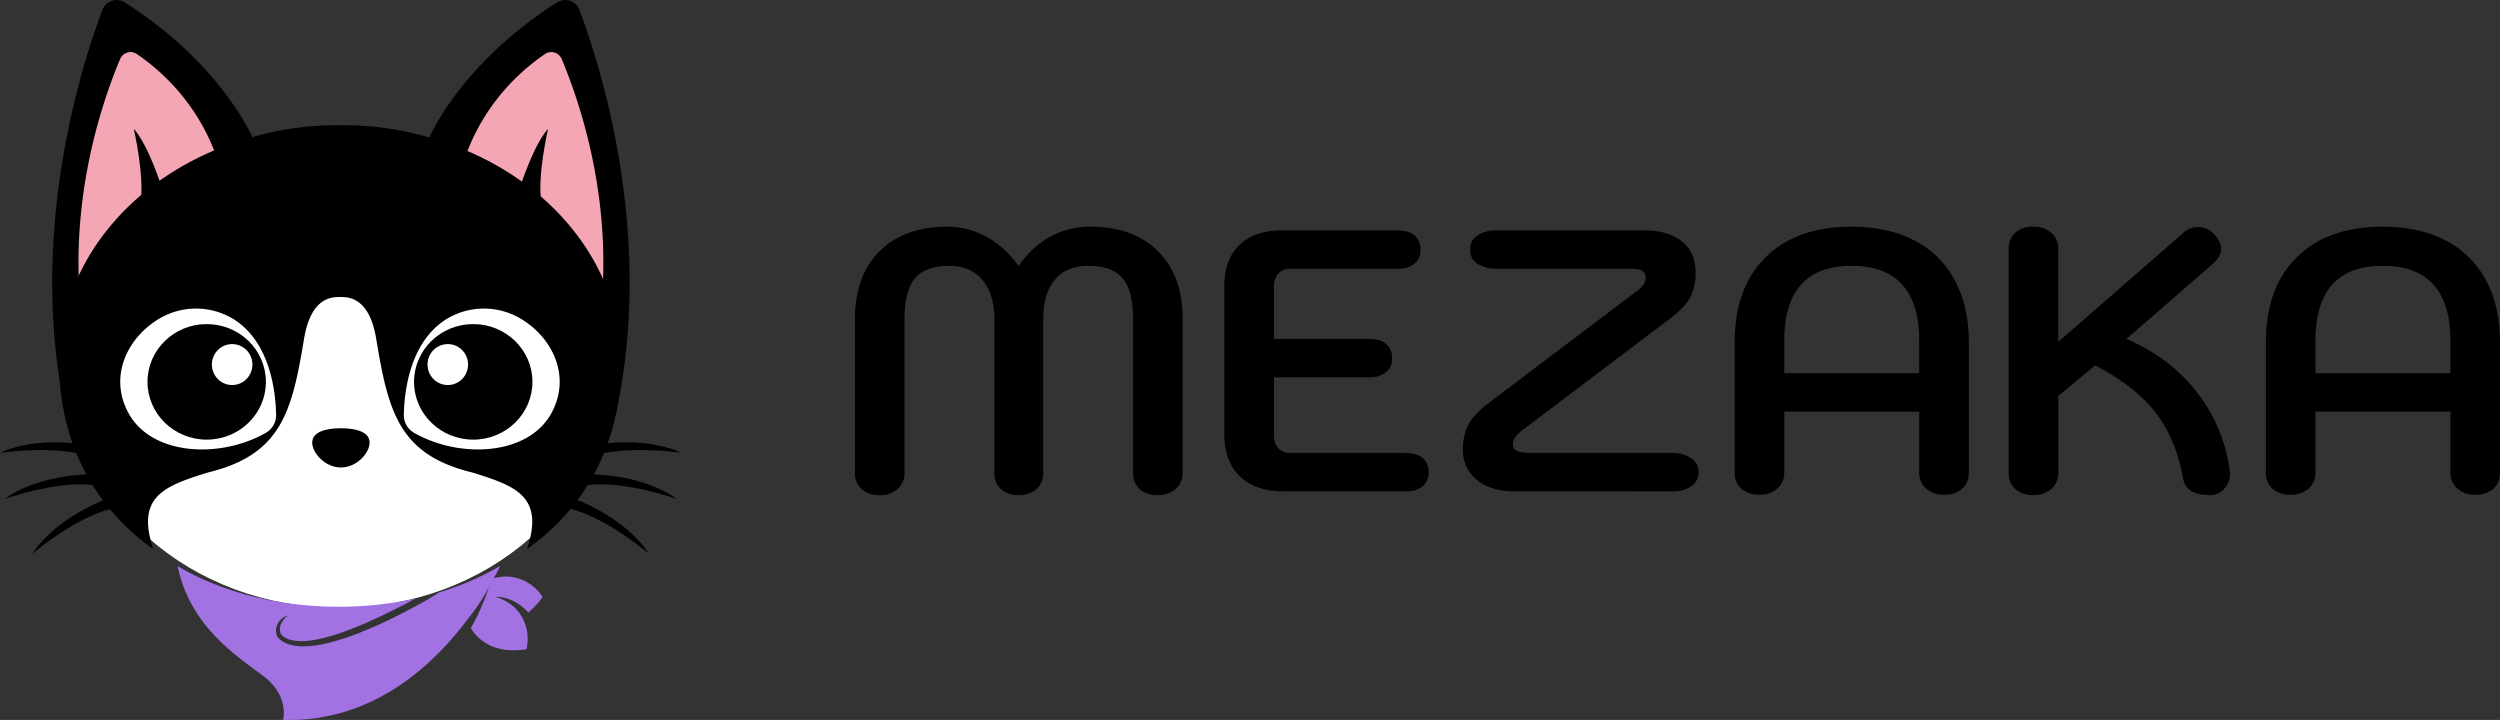
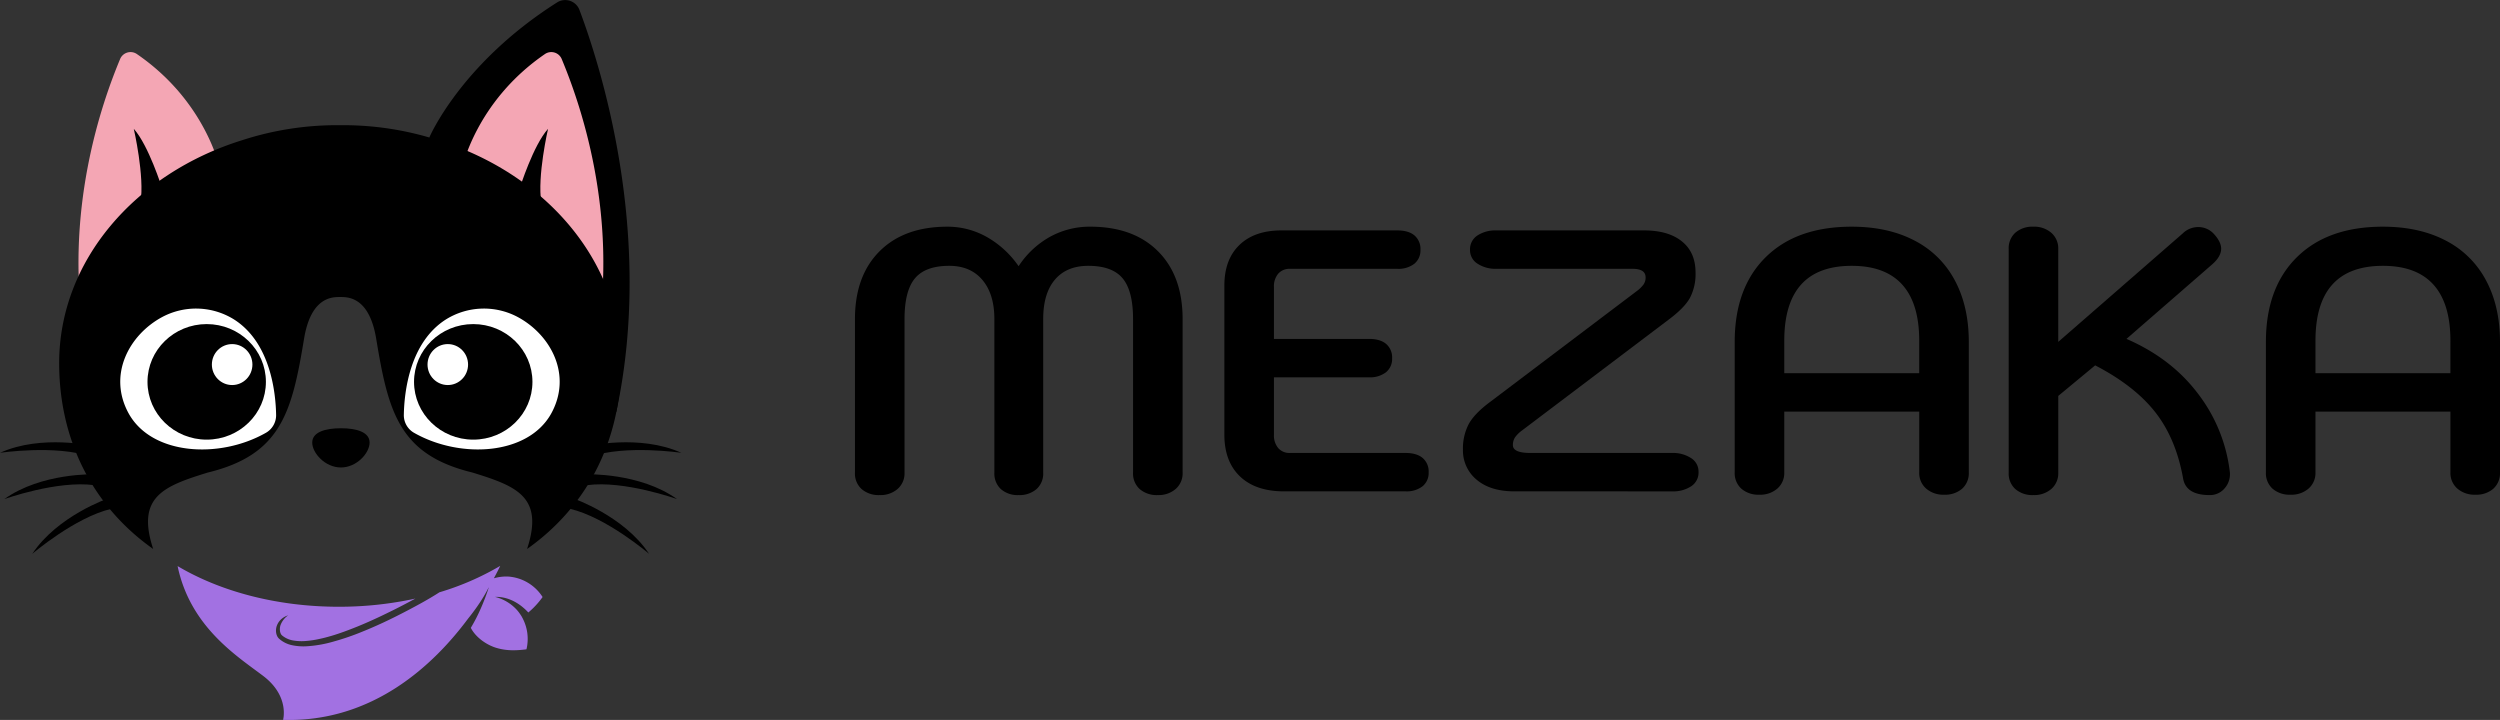
<svg xmlns="http://www.w3.org/2000/svg" width="992.562" height="285.844" viewBox="0 0 992.562 285.844">
  <rect x="0" y="0" width="992.562" height="285.844" fill="#333333" stroke="none" />
  <g transform="translate(-469 -299)">
    <g transform="translate(0 299)">
      <g transform="translate(496.848 53)">
-         <ellipse cx="106.874" cy="94.17" rx="106.874" ry="94.17" transform="translate(0 0)" fill="#fff" />
-       </g>
+         </g>
      <g transform="translate(234.218 -116.771)">
-         <path d="M309.839,120.928c-7.981,21.216-29.808,88.555-14.545,159.428L369.543,171.4s-12.418-29.4-50.815-53.709A6.044,6.044,0,0,0,309.839,120.928Z" transform="translate(-34.489 0)" />
        <path d="M334.243,174.728c-6.453,15.531-23.145,60.48-13.572,113.531l53.408-69.511s-5.248-27.055-33.156-46.179A4.479,4.479,0,0,0,334.243,174.728Z" transform="translate(-51.833 -34.367)" fill="#f4a6b4" />
        <path d="M387.414,276.4s-5.319-16.91-11.169-23.391c0,0,4.374,18.88,2.659,29.311Z" transform="translate(-88.349 -85.088)" />
        <path d="M748.41,120.928c7.981,21.216,29.808,88.555,14.546,159.428L688.706,171.4s12.418-29.4,50.815-53.709A6.044,6.044,0,0,1,748.41,120.928Z" transform="translate(-283.492 0)" />
        <path d="M762.654,174.728c6.453,15.531,23.146,60.48,13.573,113.531l-53.409-69.511s5.248-27.055,33.153-46.179A4.48,4.48,0,0,1,762.654,174.728Z" transform="translate(-304.797 -34.367)" fill="#f4a6b4" />
        <path d="M784.559,276.4s5.318-16.91,11.169-23.391c0,0-4.374,18.88-2.659,29.311Z" transform="translate(-343.356 -85.088)" />
        <path d="M447.761,255.1a121.9,121.9,0,0,0-38.556-5.951c-.1,0-.208,0-.312,0s-.207,0-.312,0a121.908,121.908,0,0,0-38.556,5.951c-42.407,13.19-72.682,47.834-72.682,88.524,0,29.876,12.826,56.512,37.335,73.786-6.814-20.688,4.051-24.918,21.718-30.364,29.181-7.087,33.385-24.142,38.178-53.116,2.663-16.1,10.666-16.555,14.007-16.555.1-.005.207-.008.312-.011s.211.006.312.011c3.342,0,11.344.458,14.007,16.555,4.793,28.974,9,46.029,38.178,53.116,17.667,5.446,28.532,9.675,21.718,30.364,24.509-17.275,37.335-43.91,37.335-73.786C520.444,302.934,490.169,268.29,447.761,255.1Z" transform="translate(-39.072 -82.675)" />
        <path d="M587.72,575.306c0,4.135-5.1,9.883-11.389,9.883s-11.389-5.748-11.389-9.883,5.1-5.69,11.389-5.69S587.72,571.171,587.72,575.306Z" transform="translate(-206.197 -282.819)" />
        <path d="M423.827,485.358c-.154-8.916-2.206-28.784-16.759-38a28.521,28.521,0,0,0-28.434-.947c-13.193,7.07-21.88,23.135-13.193,38.572,9.318,16.325,35.934,17.818,54.219,7.474A8.037,8.037,0,0,0,423.827,485.358Z" transform="translate(-79.42 -203.789)" fill="#fff" />
        <g transform="translate(293.342 245.442)">
          <ellipse cx="23.505" cy="22.937" rx="23.505" ry="22.937" transform="translate(0 0)" />
        </g>
        <g transform="translate(300.081 252.017)">
          <ellipse cx="16.767" cy="16.361" rx="16.767" ry="16.361" transform="translate(0 0)" />
        </g>
        <g transform="translate(318.9 253.381)">
          <ellipse cx="8.049" cy="8.131" rx="8.049" ry="8.131" transform="translate(0 0)" fill="#fff" />
        </g>
        <path d="M661.8,485.358c.154-8.916,2.207-28.784,16.759-38a28.521,28.521,0,0,1,28.434-.947c13.191,7.07,21.878,23.135,13.191,38.572-9.318,16.325-35.934,17.818-54.219,7.474A8.038,8.038,0,0,1,661.8,485.358Z" transform="translate(-266.688 -203.789)" fill="#fff" />
        <g transform="translate(399.165 245.442)">
          <ellipse cx="23.505" cy="22.937" rx="23.505" ry="22.937" transform="translate(0 0)" />
        </g>
        <path d="M272.037,585.987s-20.721-4.85-37.255,2.645c0,0,22.045-3.306,36.153,1.543Z" transform="translate(0 -292.079)" />
        <path d="M275.38,618.283s-21.269-.722-36.027,9.848c0,0,20.979-7.536,35.761-5.526Z" transform="translate(-2.855 -313.206)" />
        <path d="M299.054,643.765s-20.133,6.9-30.161,22.028c0,0,16.922-14.51,31.452-17.893Z" transform="translate(-21.304 -329.128)" />
        <path d="M856.045,585.987s20.722-4.85,37.255,2.645c0,0-22.044-3.306-36.153,1.543Z" transform="translate(-388.002 -292.079)" />
        <path d="M854.745,618.283s21.269-.722,36.027,9.848c0,0-20.979-7.536-35.761-5.526Z" transform="translate(-387.19 -313.206)" />
        <path d="M838.681,643.765s20.133,6.9,30.161,22.028c0,0-16.922-14.51-31.452-17.893Z" transform="translate(-376.351 -329.128)" />
        <path d="M553.95,719.388a17.321,17.321,0,0,0-5.809.685c1.192-2.19,2.034-3.9,2.525-4.934a108.5,108.5,0,0,1-24.128,10.489c-4.035,2.6-8.251,4.894-12.495,7.132-3.161,1.658-6.348,3.268-9.587,4.782s-6.521,2.939-9.857,4.252a101.568,101.568,0,0,1-10.218,3.428,48.444,48.444,0,0,1-10.725,1.85,21.784,21.784,0,0,1-5.559-.419,11.067,11.067,0,0,1-5.153-2.534,3.672,3.672,0,0,1-.292-.286,3.018,3.018,0,0,1-.28-.357,3.864,3.864,0,0,1-.394-.749,5,5,0,0,1-.332-1.542,5.842,5.842,0,0,1,.6-2.921,6.477,6.477,0,0,1,1.8-2.227,7.533,7.533,0,0,1,2.429-1.27,8.275,8.275,0,0,0-3.059,3.968,5.217,5.217,0,0,0-.185,2.3,3.568,3.568,0,0,0,.306,1.033,2.164,2.164,0,0,0,.248.413,1.9,1.9,0,0,0,.334.329,9.239,9.239,0,0,0,4.375,1.95,19.81,19.81,0,0,0,5.049.2,38.255,38.255,0,0,0,5.116-.765c1.7-.353,3.389-.794,5.065-1.292,3.354-.993,6.646-2.233,9.91-3.543s6.485-2.754,9.672-4.27,6.354-3.084,9.484-4.726c1.4-.733,2.8-1.484,4.193-2.241a141.811,141.811,0,0,1-30.43,3.246c-24.655,0-47.107-6.12-63.976-16.143,5.035,24.113,23.492,35.665,33.956,43.591,10.615,8.044,7.913,17.468,7.913,17.468,35.654,1.081,59.914-21.932,73.519-40.287v0c.188-.228,1.3-1.588,2.728-3.565l.216-.3.2-.28.241-.342.181-.258c.137-.2.276-.4.416-.6l.106-.157q.174-.256.349-.52l.15-.225q.172-.26.344-.526l.118-.182q.23-.358.46-.725l.075-.121q.195-.313.388-.632l.063-.1c.657-1.089,1.292-2.221,1.865-3.363l.289-.491c-.181.571-.64,1.979-1.348,3.863l-.09.238-.12.316-.083.215q-.109.283-.225.576l-.095.24c-.045.113-.091.229-.138.345s-.106.263-.16.4-.117.286-.177.432q-.065.159-.133.321c-.044.106-.088.212-.134.319q-.122.288-.247.581c-.038.083-.073.167-.109.251l-.2.455-.113.252q-.147.329-.3.663c-.024.054-.05.108-.075.162q-.136.3-.277.6c-.026.056-.052.113-.079.168a61.871,61.871,0,0,1-3.062,5.737c1.946,3.81,6.316,6.823,10.2,7.967,3.9,1.149,7.49,1.116,11.894.559a17.678,17.678,0,0,0-1.812-12.851l.011-.006c-.163-.281-.334-.55-.509-.813-.047-.072-.1-.142-.143-.213s-.092-.134-.139-.2c-.3-.442-.623-.874-.969-1.284a17.335,17.335,0,0,0-8.955-5.458c6.4-.178,11.024,3.771,13.254,6.2a32.74,32.74,0,0,0,5.667-6.138A17.639,17.639,0,0,0,553.95,719.388Z" transform="translate(-117.282 -373.703)" fill="#a271e2" />
        <g transform="translate(405.903 252.017)">
-           <ellipse cx="16.767" cy="16.361" rx="16.767" ry="16.361" transform="translate(0 0)" />
-         </g>
+           </g>
        <g transform="translate(404.519 253.381)">
          <ellipse cx="8.049" cy="8.131" rx="8.049" ry="8.131" transform="translate(0 0)" fill="#fff" />
        </g>
      </g>
    </g>
    <g transform="translate(831.15 470.08)">
      <g transform="translate(-31 24)">
        <path d="M18.056,1.48a10.3,10.3,0,0,1-7.1-2.368A8.265,8.265,0,0,1,8.288-7.4V-68.376q0-17.167,9.768-26.936t26.936-9.768a31.663,31.663,0,0,1,15.614,4.07A38.167,38.167,0,0,1,73.26-89.392a35.646,35.646,0,0,1,12.506-11.692,32.693,32.693,0,0,1,15.91-4q17.167,0,26.936,9.768t9.768,26.936V-7.4a8.212,8.212,0,0,1-2.738,6.438,10.379,10.379,0,0,1-7.178,2.442,10.3,10.3,0,0,1-7.1-2.368A8.265,8.265,0,0,1,118.7-7.4V-68.376q0-11.249-4.144-16.206T100.936-89.54q-8.584,0-13.246,5.476T83.028-68.376V-7.4A8.265,8.265,0,0,1,80.364-.888a10.3,10.3,0,0,1-7.1,2.368A10.019,10.019,0,0,1,66.23-.888,8.381,8.381,0,0,1,63.64-7.4V-68.376q0-9.917-4.736-15.54T45.732-89.54q-9.472,0-13.616,4.958T27.972-68.376V-7.4A8.212,8.212,0,0,1,25.234-.962,10.379,10.379,0,0,1,18.056,1.48Z" />
        <path d="M178.636,0q-11.249,0-17.464-5.92T154.956-22.5V-81.7q0-10.36,5.994-16.132T177.6-103.6h46.028q4.44,0,6.808,2a7.04,7.04,0,0,1,2.368,5.7,6.775,6.775,0,0,1-2.442,5.55,10.339,10.339,0,0,1-6.734,2H181a5.9,5.9,0,0,0-4.662,1.924,7.764,7.764,0,0,0-1.7,5.328v20.572h37.74q4.44,0,6.808,2a7.04,7.04,0,0,1,2.368,5.7,6.775,6.775,0,0,1-2.442,5.55,10.339,10.339,0,0,1-6.734,2H174.64V-22.5a7.764,7.764,0,0,0,1.7,5.328A5.9,5.9,0,0,0,181-15.244h45.88q4.44,0,6.808,2a7.04,7.04,0,0,1,2.368,5.7A6.775,6.775,0,0,1,233.618-2a10.339,10.339,0,0,1-6.734,2Z" />
        <path d="M270.1,0q-9.473,0-14.948-4.588a15.048,15.048,0,0,1-5.476-12.136,20.837,20.837,0,0,1,2.22-9.842q2.22-4.218,8.584-8.954l58.164-43.956a12.851,12.851,0,0,0,2.738-2.664,4.838,4.838,0,0,0,.814-2.812q0-3.4-5.18-3.4H262.848a13.024,13.024,0,0,1-7.326-2,6.3,6.3,0,0,1-3.034-5.55,6.469,6.469,0,0,1,2.96-5.7,12.937,12.937,0,0,1,7.4-2H321.6q9.619,0,15.022,4.366t5.4,12.358a20.532,20.532,0,0,1-2.22,10.064q-2.22,4-8.584,8.732L273.06-24.124a11.844,11.844,0,0,0-2.738,2.738,5.463,5.463,0,0,0-.814,3.034q0,3.108,6.956,3.108h56.388a13.024,13.024,0,0,1,7.326,2,6.3,6.3,0,0,1,3.034,5.55,6.469,6.469,0,0,1-2.96,5.7,12.937,12.937,0,0,1-7.4,2Z" />
        <path d="M367.336,1.332a10.3,10.3,0,0,1-7.1-2.368,8.265,8.265,0,0,1-2.664-6.512v-51.8q0-21.46,12.284-33.6T404.04-105.08q14.356,0,24.864,5.476a37.418,37.418,0,0,1,16.058,15.836q5.55,10.36,5.55,24.42v51.8a8.265,8.265,0,0,1-2.664,6.512,10.3,10.3,0,0,1-7.1,2.368,10.379,10.379,0,0,1-7.178-2.442,8.212,8.212,0,0,1-2.738-6.438V-31.672H377.252V-7.548a8.212,8.212,0,0,1-2.738,6.438A10.379,10.379,0,0,1,367.336,1.332Zm63.492-48.248V-59.792q0-14.8-6.734-22.274T404.04-89.54q-26.789,0-26.788,29.748v12.876Z" />
        <path d="M546.12,1.48q-9.324,0-10.508-6.512Q532.8-20.867,524.586-31.376t-23.9-18.648L486.032-37.888V-7.4a8.212,8.212,0,0,1-2.738,6.438,10.379,10.379,0,0,1-7.178,2.442,10.3,10.3,0,0,1-7.1-2.368A8.265,8.265,0,0,1,466.348-7.4V-96.2a8.265,8.265,0,0,1,2.664-6.512,10.3,10.3,0,0,1,7.1-2.368,10.379,10.379,0,0,1,7.178,2.442,8.212,8.212,0,0,1,2.738,6.438v36.852l49.432-43.068a8.77,8.77,0,0,1,6.216-2.516,8.308,8.308,0,0,1,6.216,2.812q2.813,3.108,2.812,5.772,0,3.108-3.552,6.216l-34.04,29.6q17.76,7.7,28.342,21.682A63.123,63.123,0,0,1,554.112-7.992a8.41,8.41,0,0,1-1.924,6.66A7.576,7.576,0,0,1,546.12,1.48Z" />
        <path d="M578.236,1.332a10.3,10.3,0,0,1-7.1-2.368,8.265,8.265,0,0,1-2.664-6.512v-51.8q0-21.46,12.284-33.6T614.94-105.08q14.356,0,24.864,5.476a37.418,37.418,0,0,1,16.058,15.836q5.55,10.36,5.55,24.42v51.8a8.265,8.265,0,0,1-2.664,6.512,10.3,10.3,0,0,1-7.1,2.368,10.379,10.379,0,0,1-7.178-2.442,8.211,8.211,0,0,1-2.738-6.438V-31.672H588.152V-7.548a8.211,8.211,0,0,1-2.738,6.438A10.379,10.379,0,0,1,578.236,1.332Zm63.492-48.248V-59.792q0-14.8-6.734-22.274T614.94-89.54q-26.789,0-26.788,29.748v12.876Z" />
      </g>
    </g>
  </g>
</svg>